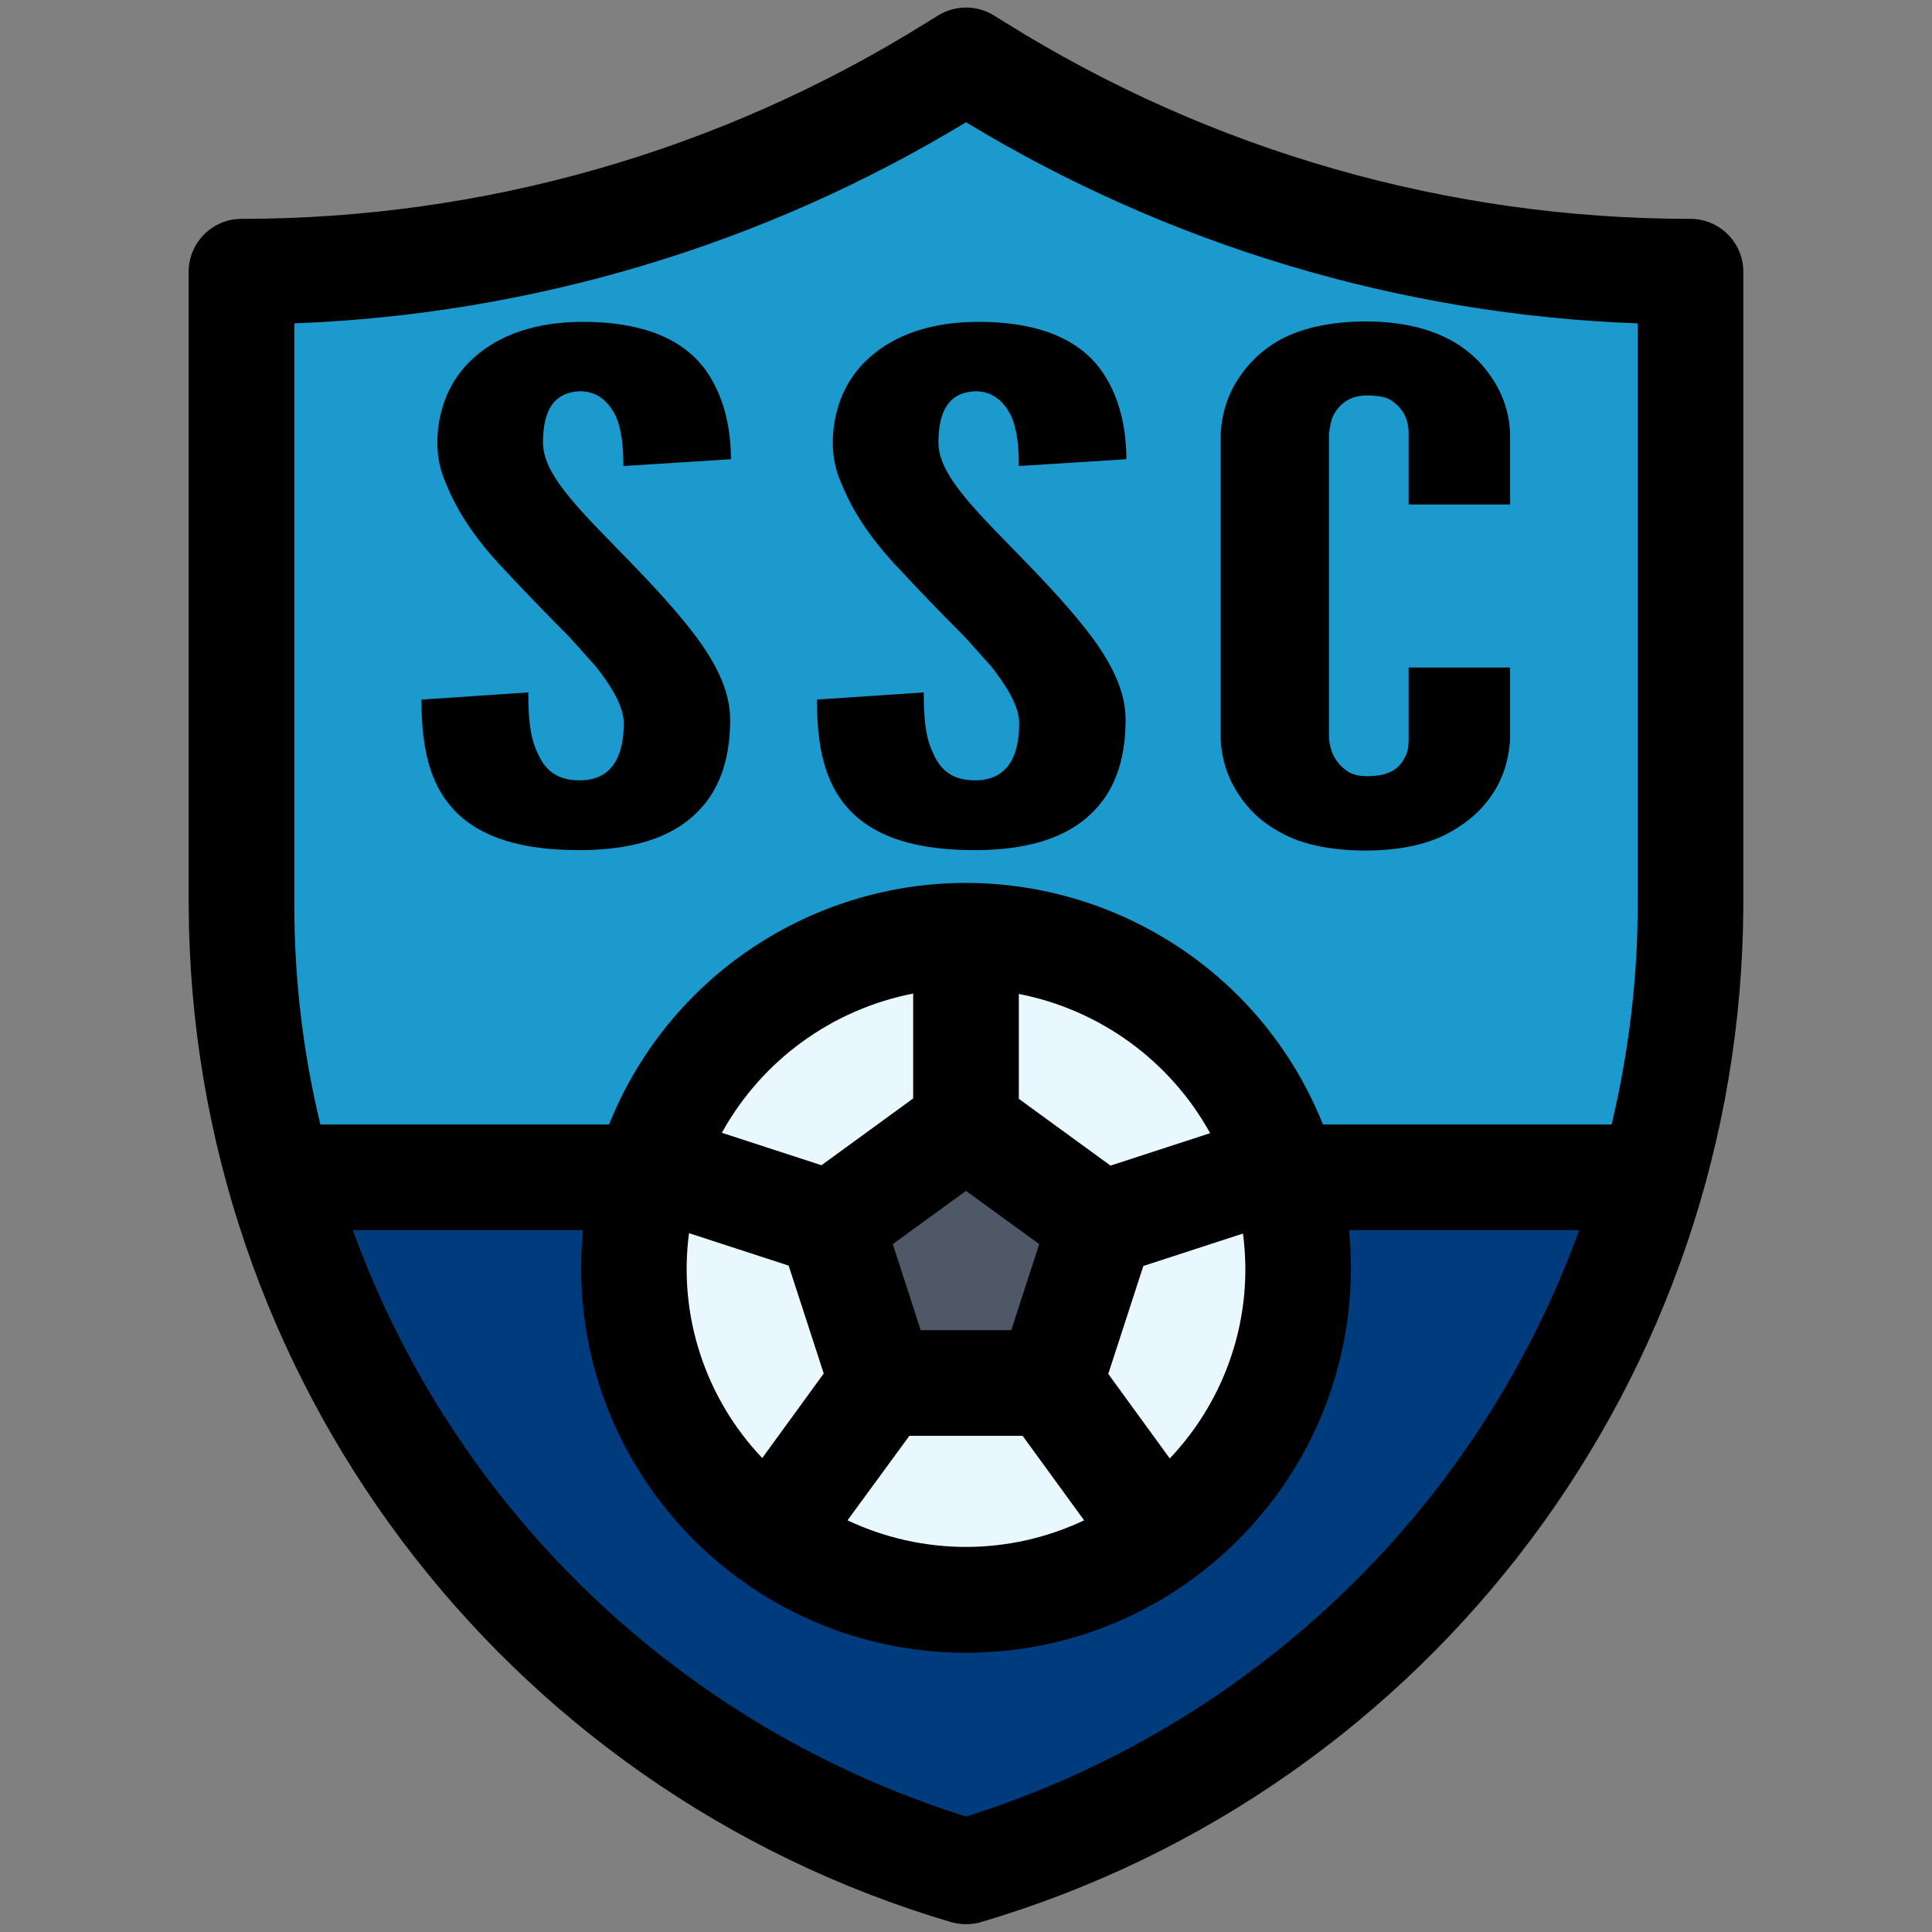
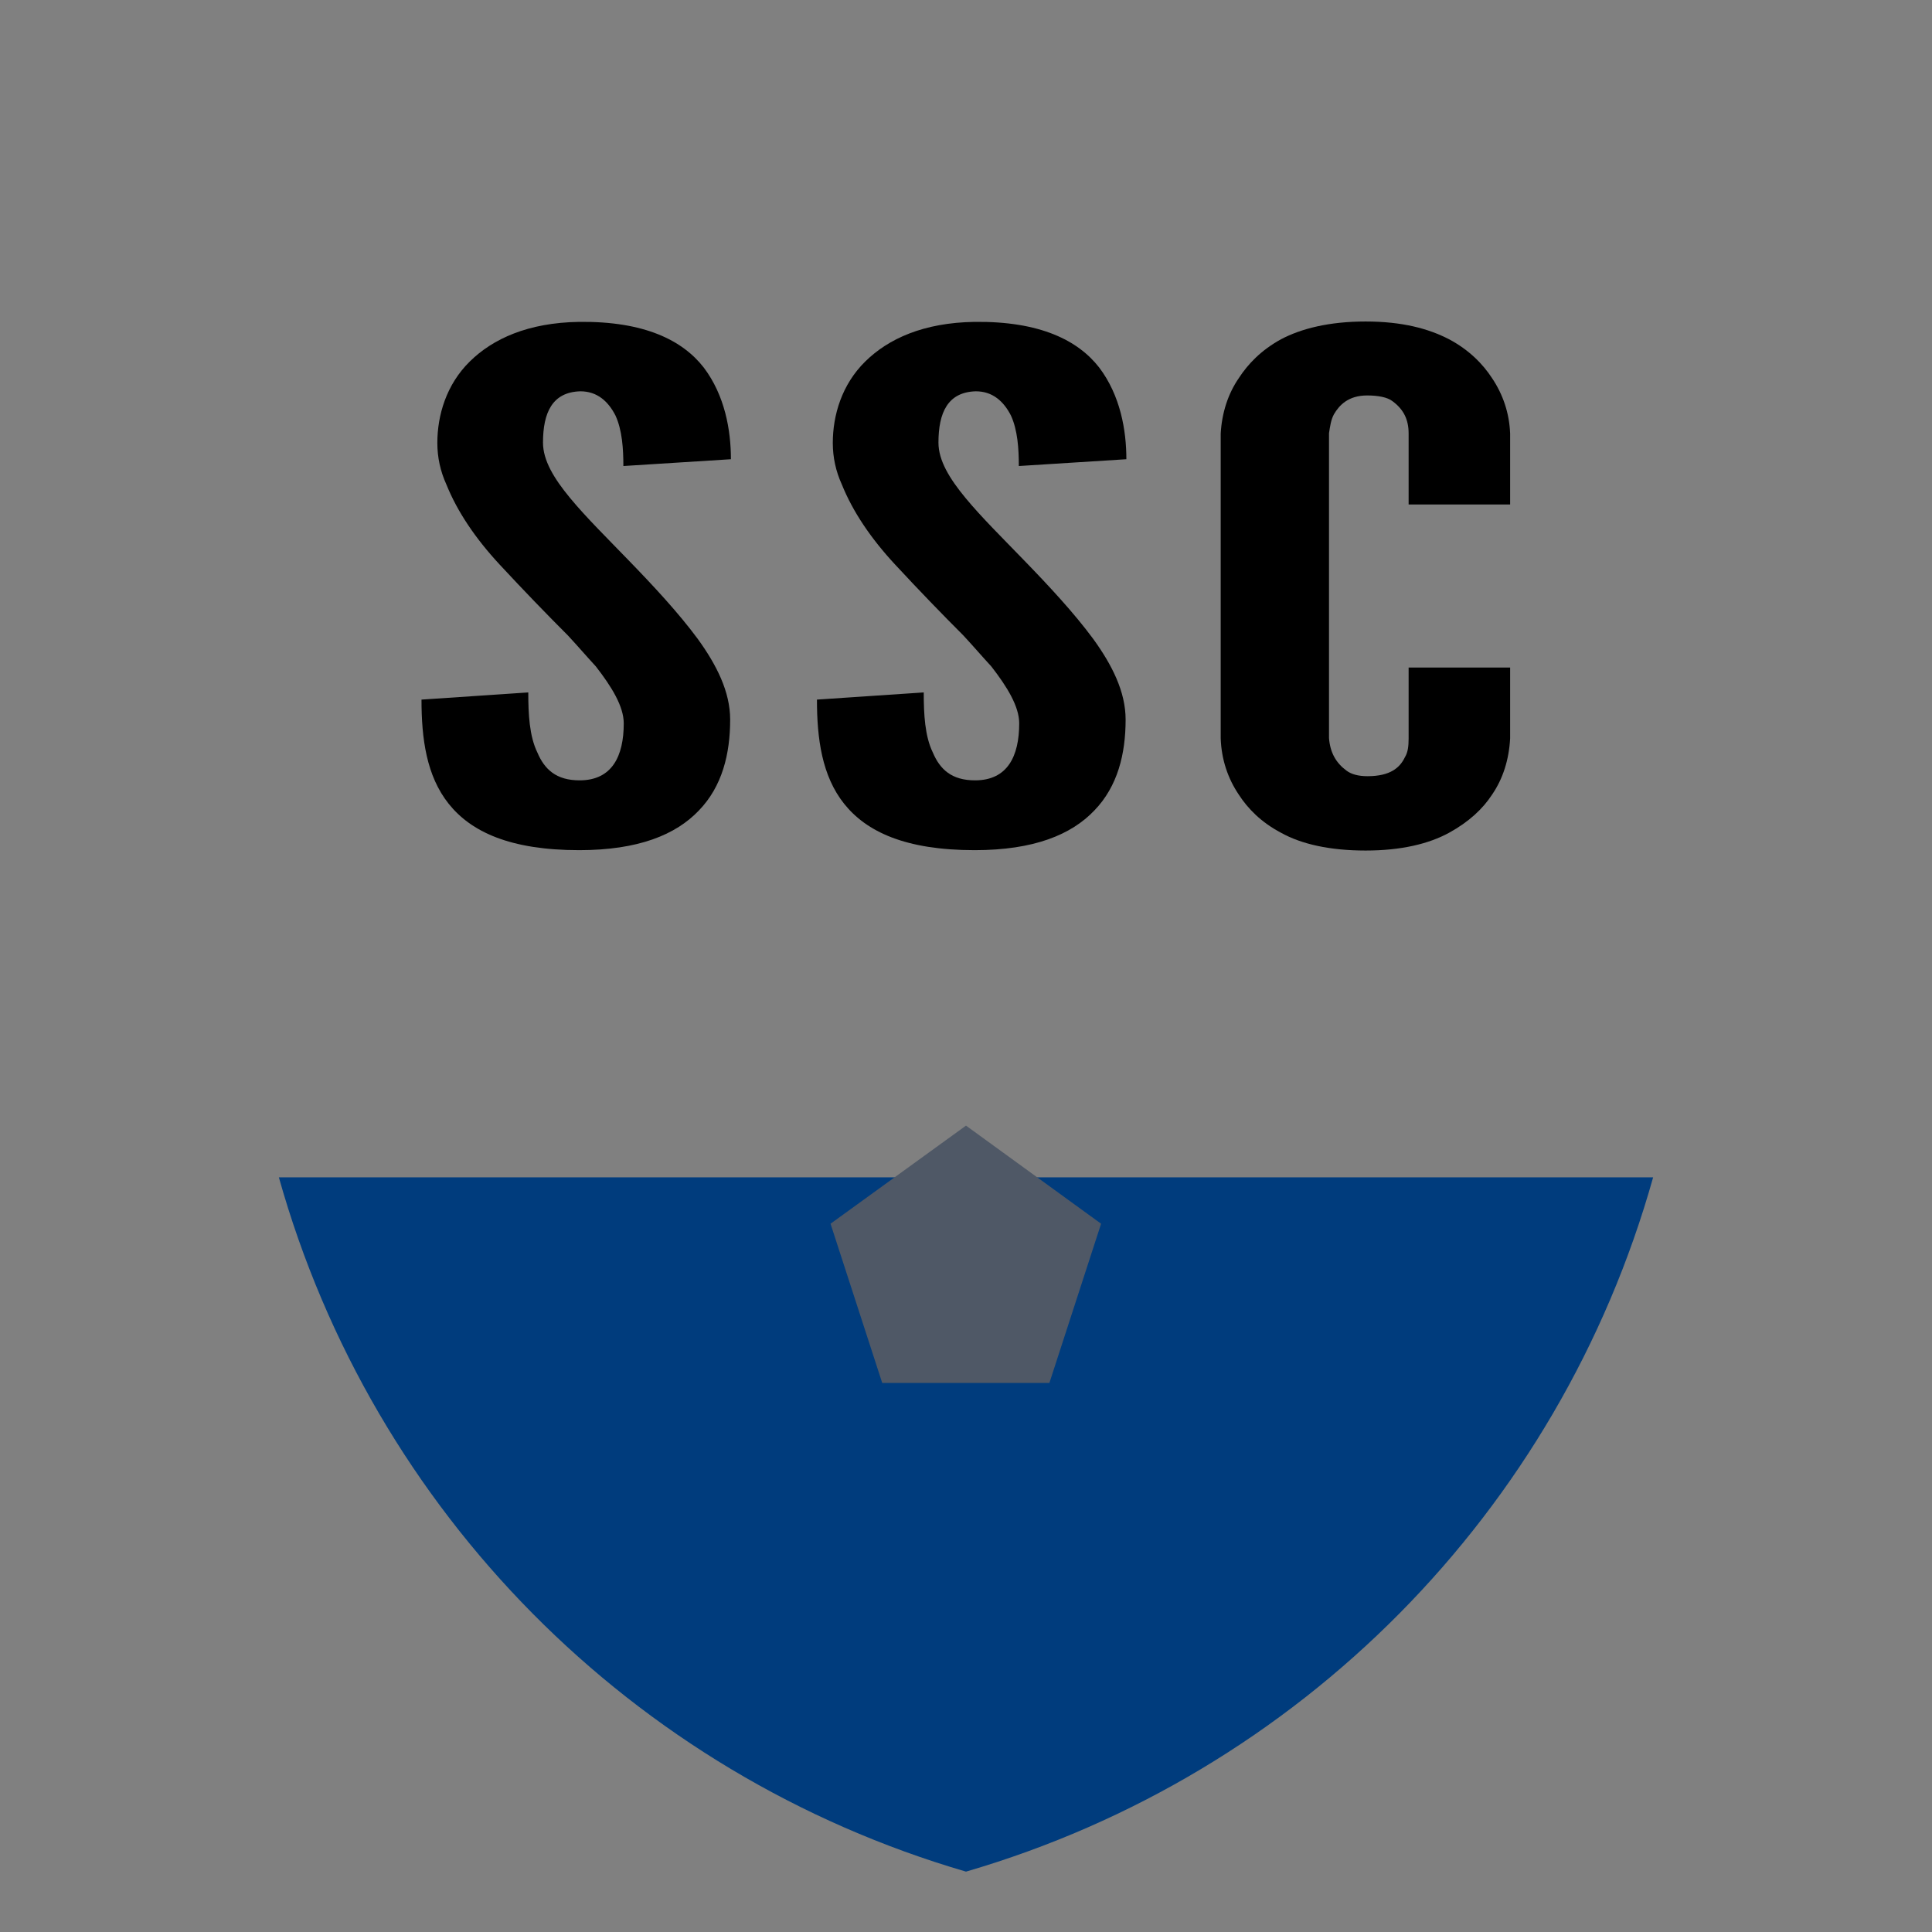
<svg xmlns="http://www.w3.org/2000/svg" version="1.1" id="Filled_Expand" x="0px" y="0px" viewBox="0 0 512 512" style="enable-background:new 0 0 512 512;" xml:space="preserve">
  <rect x="0" y="0" width="512" height="512" fill="#808080" stroke="none" />
  <style type="text/css">
	.st0{fill:#1C9ACE;}
	.st1{fill:#003C7D;}
	.st2{fill:#E9F8FF;}
	.st3{fill:#4F5866;}
</style>
-   <path class="st0" d="M64,72c66.7,0,132-18.7,188.6-53.9L256,16l3.4,2.1C316,53.3,381.3,72,448,72v168c0,118.5-78.2,222.8-192,256  C142.2,462.8,64,358.5,64,240V72z" />
  <path class="st1" d="M256,496c88.4-25.8,157.2-95.3,182.1-184H73.9C98.8,400.7,167.6,470.2,256,496z" />
-   <circle class="st2" cx="256" cy="336" r="88" />
  <path class="st3" d="M220.1,324.3l13.7,42.2h44.3l13.7-42.2l-35.8-26L220.1,324.3z" />
-   <path d="M448,58c-64.1,0-126.8-17.9-181.2-51.8l-3.4-2.1c-4.5-2.8-10.2-2.8-14.8,0l-3.4,2.1C190.8,40.1,128.1,58,64,58  c-7.7,0-14,6.3-14,14l0,0v168c0.5,124.6,82.6,234.1,202.1,269.4c2.6,0.7,5.3,0.7,7.8,0C379.4,474.1,461.5,364.6,462,240V72  C462,64.3,455.7,58,448,58L448,58z M78,85.7c62.9-2.4,124.2-20.7,178-53.3c53.8,32.6,115.1,51,178,53.3V240c0,19.5-2.4,39-6.9,58  h-76.5c-20.9-52.2-80.2-77.6-132.5-56.7c-25.9,10.4-46.3,30.8-56.7,56.7H84.9c-4.6-19-6.9-38.5-6.9-58V85.7z M217.7,308.8l-26.4-8.6  c10.6-19.2,29.2-32.7,50.7-36.9v27.8L217.7,308.8z M218.3,364L202,386.4c-15.1-15.9-22.3-37.8-19.4-59.6l26.4,8.6L218.3,364z   M256,315.6l19.4,14.1l-7.4,22.8h-24l-7.4-22.8L256,315.6z M241,380.5h30l16.3,22.4c-19.8,9.4-42.8,9.4-62.7,0L241,380.5z   M270,291.2v-27.8c21.5,4.2,40.1,17.7,50.7,36.9l-26.4,8.6L270,291.2z M303,335.5l26.4-8.6c2.9,21.8-4.3,43.7-19.4,59.6l-16.3-22.4  L303,335.5z M256,481.4C180.6,457.7,120.5,400.3,93.5,326h61c-0.3,3.3-0.5,6.6-0.5,10c0,56.3,45.7,102,102,102s102-45.7,102-102  c0-3.4-0.2-6.7-0.5-10h61C391.5,400.3,331.4,457.7,256,481.4z" />
  <path d="M400.2,176.9v18.8c-0.3,5.6-1.9,10.7-4.8,14.9c-2.4,3.7-6.1,7.2-11.4,10.1c-5.3,2.9-12.6,4.7-22.1,4.7  c-9.5,0-17-1.7-22.4-4.7c-5.3-2.8-8.8-6.4-11.2-10.1c-2.9-4.3-4.6-9.3-4.8-14.9v-80.8c0.3-5.4,1.9-10.5,4.8-14.7  c2.4-3.7,5.9-7.4,11.2-10.3c5.3-2.8,12.7-4.7,22.4-4.7s16.7,1.9,22.1,4.7c5.3,2.8,9,6.6,11.4,10.3c2.9,4.3,4.6,9.3,4.8,14.7v18.8  h-26.9v-18.8c0-3.7-1.3-6.4-4.3-8.6c-1.3-1-3.7-1.5-6.7-1.5c-5,0-7.4,2.6-8.8,5c-0.8,1.5-1,3.1-1.3,5v80.8c0.3,3.9,1.9,6.6,4.6,8.6  c1.3,1,3.2,1.5,5.6,1.5c6.1,0,8.6-2.3,9.9-5c0.8-1.3,1-2.9,1-5v-18.8H400.2z" />
  <path d="M165.2,123.5c0-4.5-0.3-9.5-2.1-13.4c-1.9-3.7-4.8-6.4-9.3-6.4c-7.4,0.2-9.9,5.6-9.9,13.6c0,4.7,2.9,9.5,7.2,14.7  c4.3,5.2,9.9,10.7,15.4,16.4c6.7,6.9,13.3,14,18.4,20.9c5,6.9,8.6,14,8.6,21.4c0,9.1-2.1,17.7-8.3,24.1c-6.1,6.4-16,10.5-31.7,10.5  c-18.4,0-28.7-4.9-34.6-12.3c-5.9-7.4-7.2-17.3-7.2-27.6l28.3-1.9c0,5.8,0.3,11.6,2.4,15.9c1.9,4.5,5,7.4,11.2,7.4  c8.6,0,11.7-6.4,11.7-15.1c0-4.5-3.2-9.7-7.4-15.1c-2.4-2.6-4.8-5.4-7.4-8.2c-5.6-5.6-11.7-11.9-18.1-18.8  c-6.4-6.9-11.2-14-14.1-21.2c-1.6-3.5-2.4-7.2-2.4-11c0-7.4,2.4-15.5,8.6-21.6c6.1-6,15.4-10.3,29-10.5c17.3-0.2,27.4,4.9,33,12.1  c5.6,7.4,7.2,16.6,7.2,24.3L165.2,123.5z" />
  <path d="M270,123.5c0-4.5-0.3-9.5-2.1-13.4c-1.9-3.7-4.8-6.4-9.3-6.4c-7.4,0.2-9.9,5.6-9.9,13.6c0,4.7,2.9,9.5,7.2,14.7  c4.3,5.2,9.9,10.7,15.4,16.4c6.7,6.9,13.3,14,18.4,20.9c5,6.9,8.6,14,8.6,21.4c0,9.1-2.1,17.7-8.3,24.1c-6.1,6.4-16,10.5-31.7,10.5  c-18.4,0-28.7-4.9-34.6-12.3c-5.9-7.4-7.2-17.3-7.2-27.6l28.3-1.9c0,5.8,0.3,11.6,2.4,15.9c1.9,4.5,5,7.4,11.2,7.4  c8.6,0,11.7-6.4,11.7-15.1c0-4.5-3.2-9.7-7.4-15.1c-2.4-2.6-4.8-5.4-7.4-8.2c-5.6-5.6-11.7-11.9-18.1-18.8  c-6.4-6.9-11.2-14-14.1-21.2c-1.6-3.5-2.4-7.2-2.4-11c0-7.4,2.4-15.5,8.6-21.6c6.1-6,15.4-10.3,29-10.5c17.3-0.2,27.4,4.9,33,12.1  c5.6,7.4,7.2,16.6,7.2,24.3L270,123.5z" />
</svg>